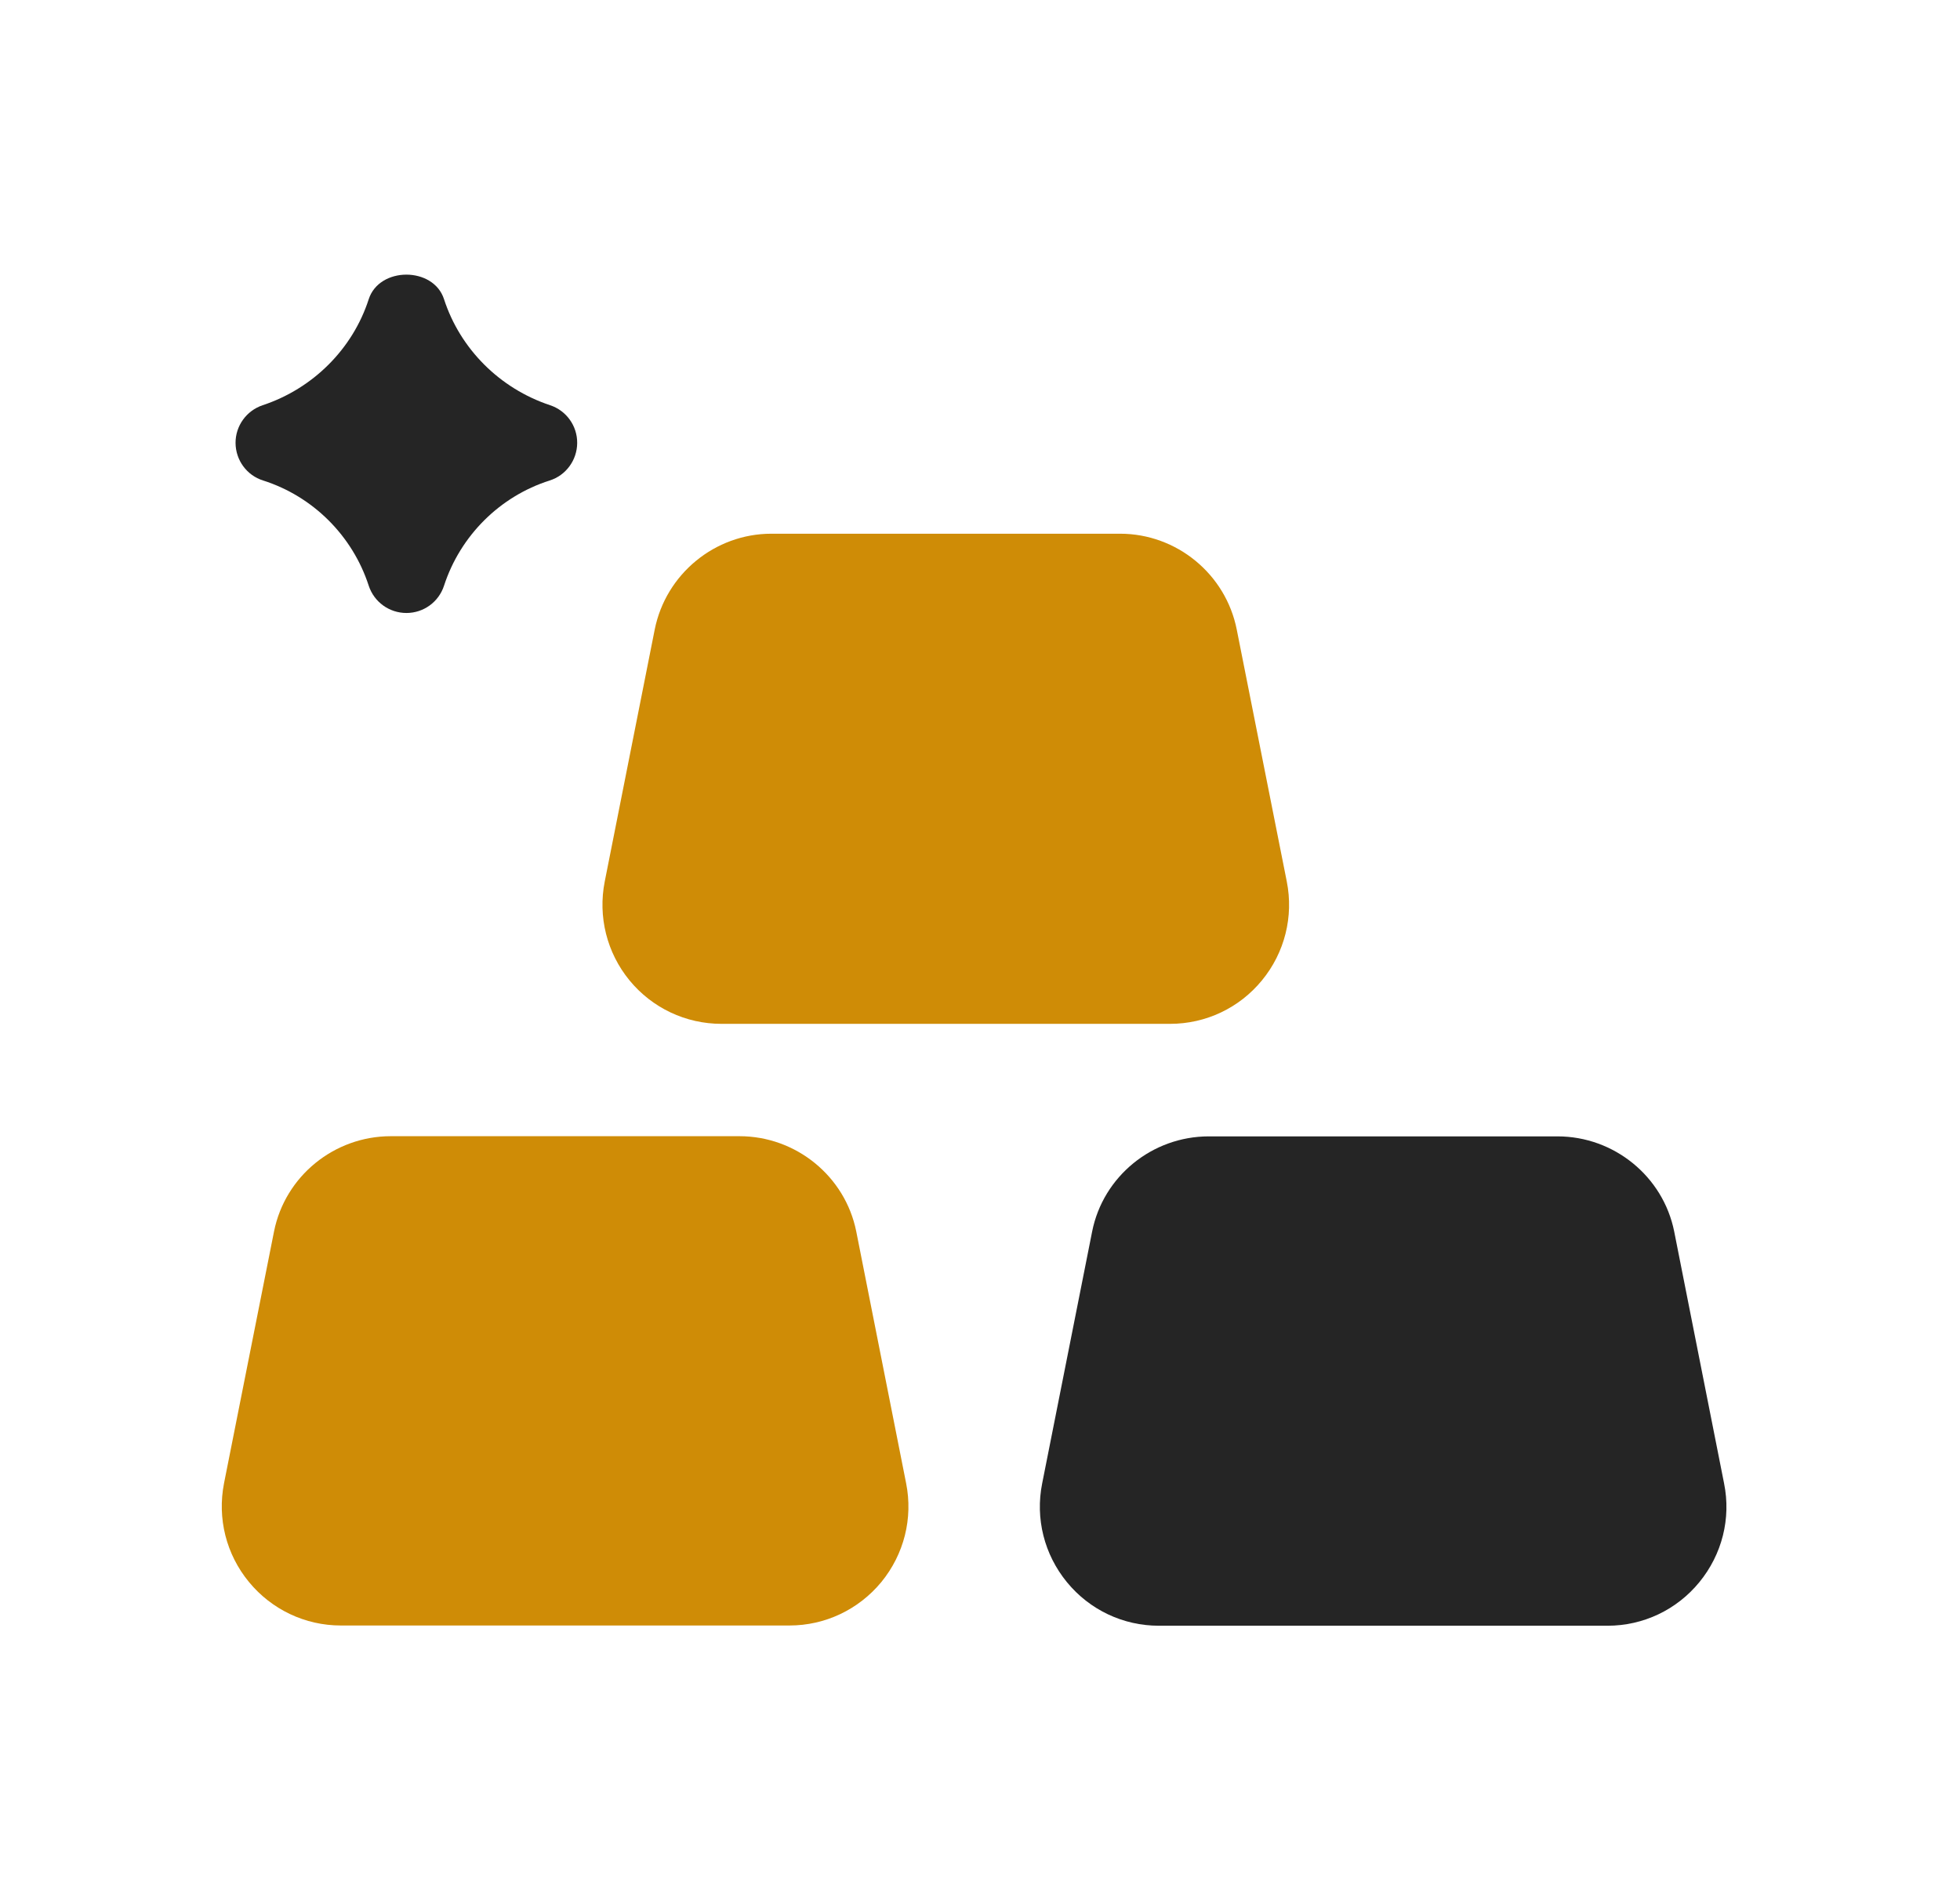
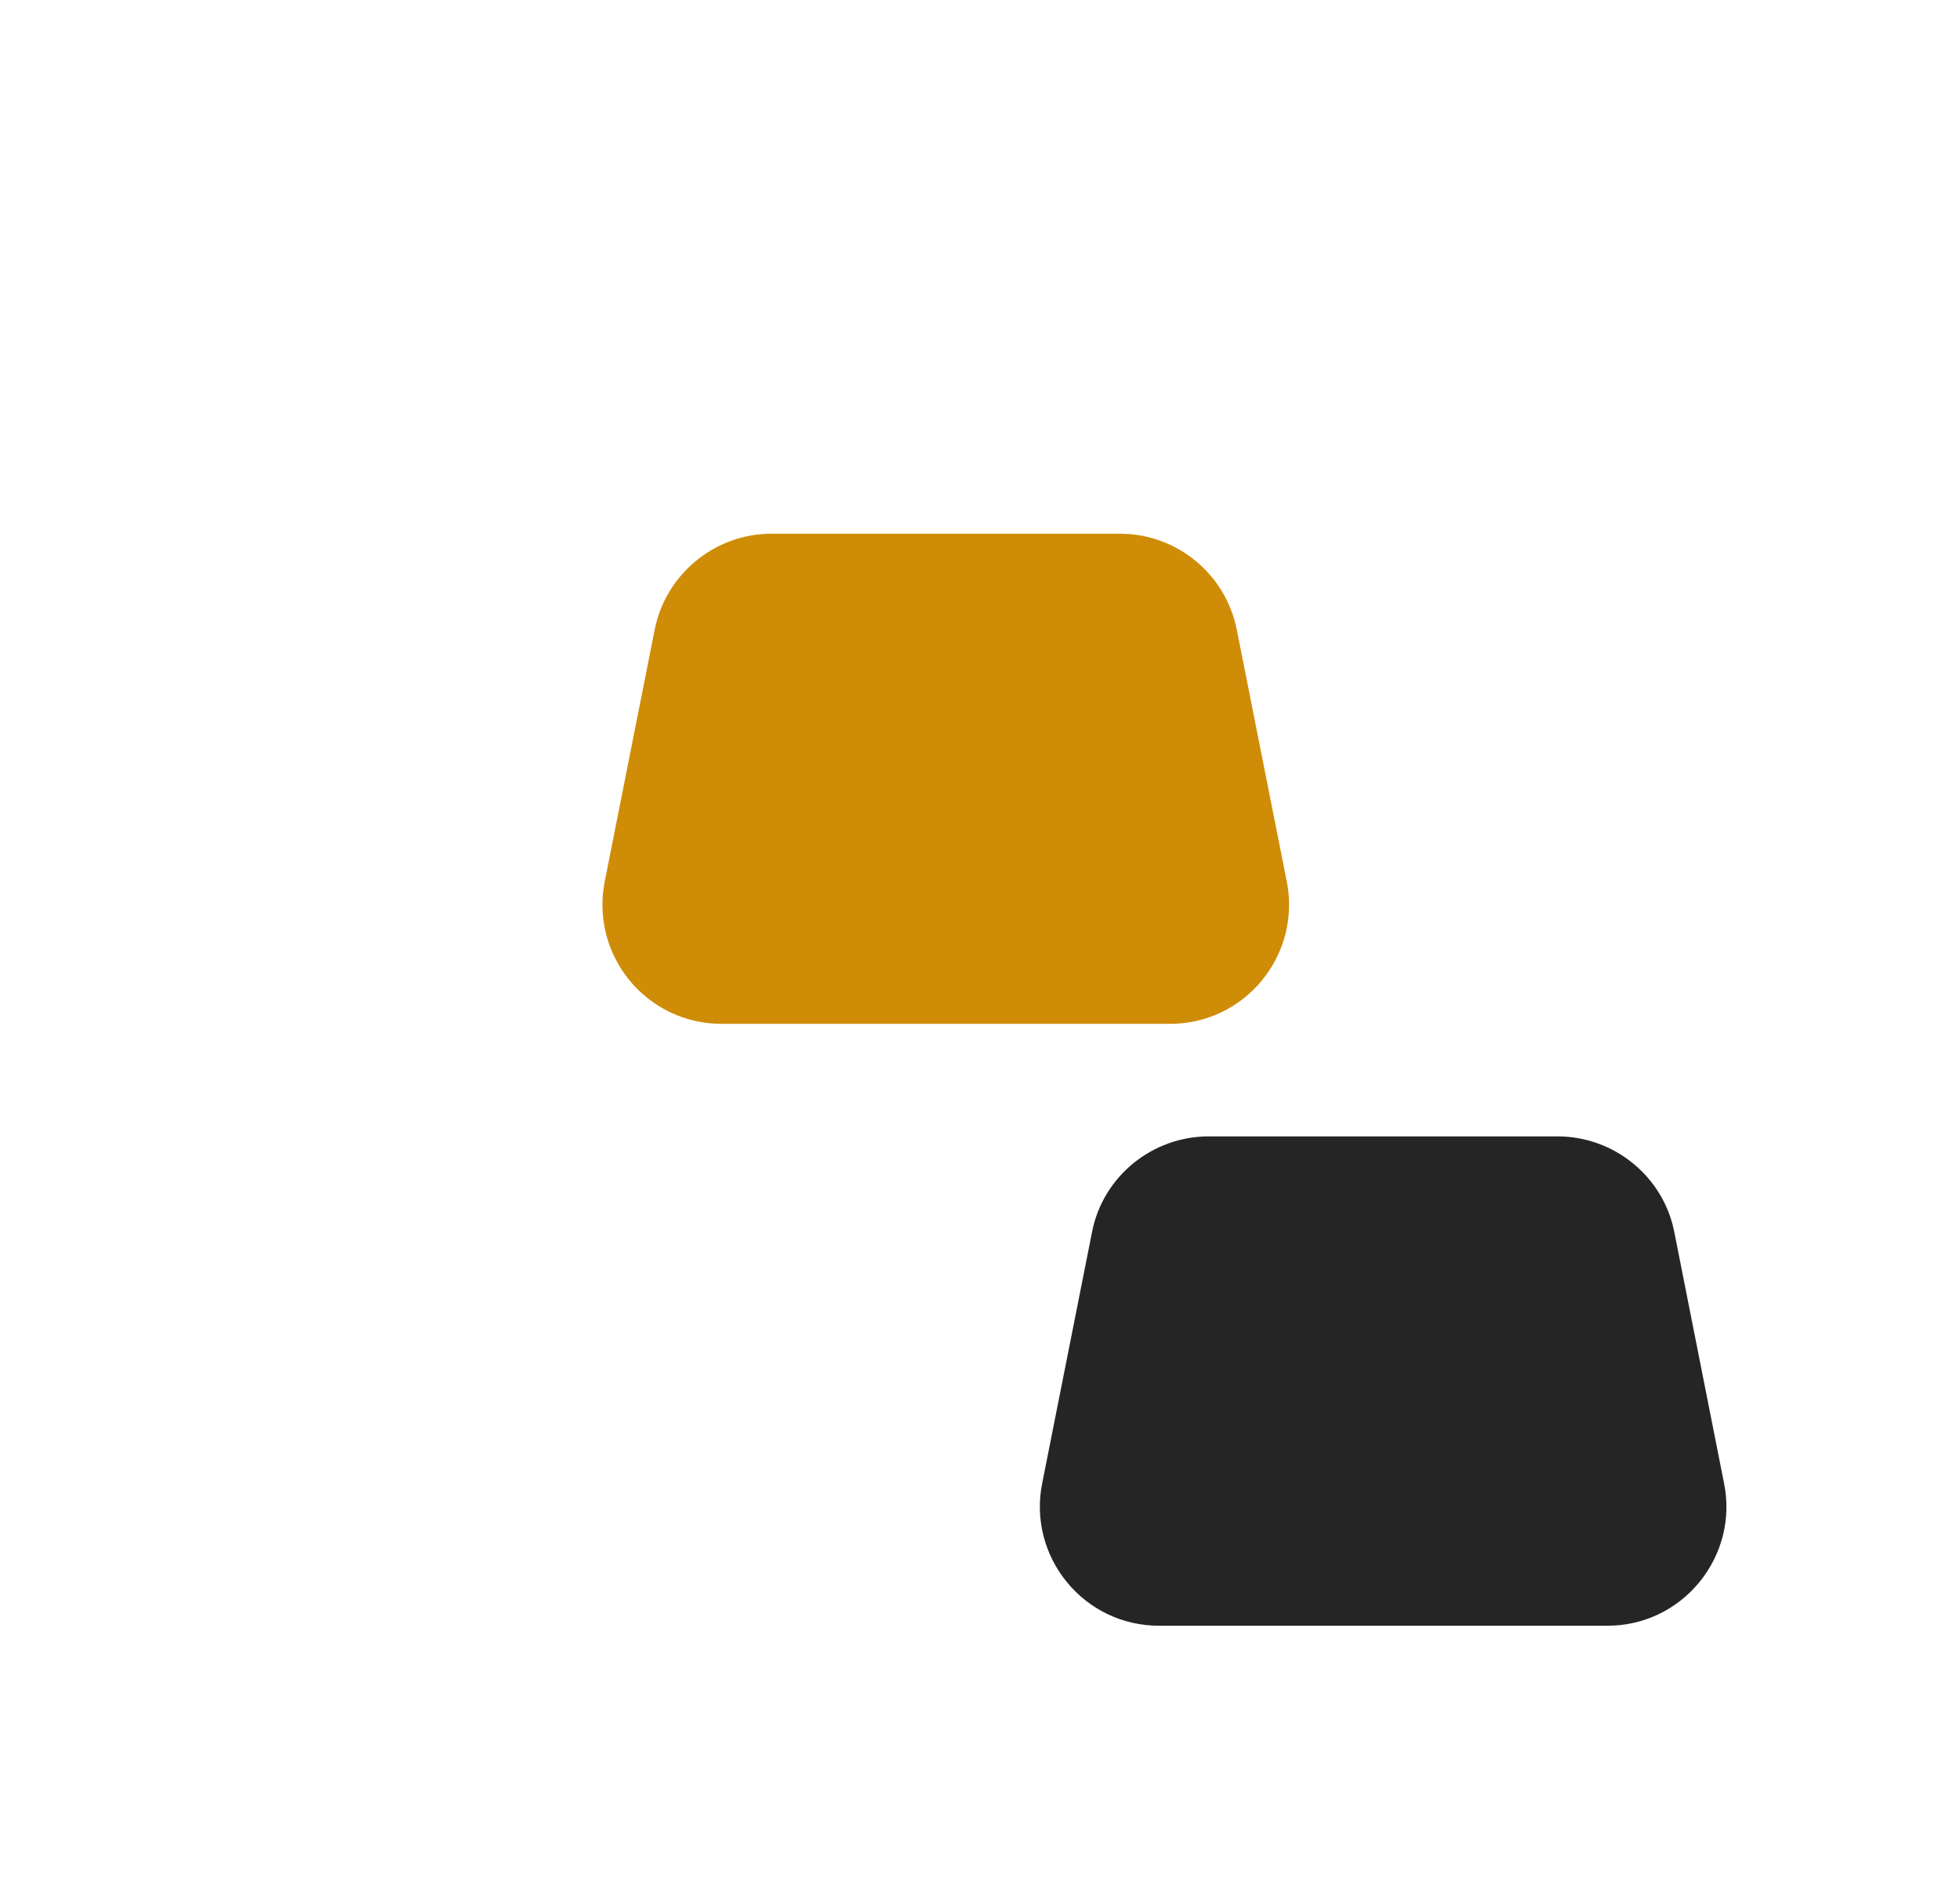
<svg xmlns="http://www.w3.org/2000/svg" width="33" height="32" viewBox="0 0 33 32" fill="none">
  <path d="M19.701 17.242H12.147C11.546 17.242 10.981 16.975 10.599 16.51C10.217 16.044 10.065 15.436 10.182 14.844L11.023 10.603C11.21 9.667 12.037 8.988 12.987 8.988H18.859C19.811 8.988 20.638 9.667 20.823 10.603L21.665 14.844C21.783 15.436 21.63 16.044 21.247 16.51C20.866 16.975 20.302 17.242 19.701 17.242Z" fill="#CF8C06" />
-   <path d="M12.45 19.134C13.402 19.134 14.229 19.808 14.416 20.736L15.256 24.978C15.374 25.568 15.222 26.173 14.84 26.641C14.457 27.106 13.893 27.374 13.293 27.374H5.738C5.138 27.374 4.574 27.106 4.192 26.642C3.808 26.176 3.656 25.57 3.772 24.978L4.614 20.737C4.8 19.809 5.625 19.134 6.58 19.134H12.45Z" fill="#CF8C06" />
-   <path d="M6.208 9.863C5.934 9.02 5.268 8.359 4.431 8.092C4.155 8.006 3.968 7.75 3.966 7.46C3.964 7.172 4.15 6.915 4.423 6.824C5.27 6.543 5.938 5.876 6.208 5.039C6.386 4.487 7.299 4.487 7.476 5.039C7.747 5.875 8.414 6.543 9.262 6.824C9.536 6.915 9.72 7.172 9.718 7.46C9.716 7.75 9.528 8.006 9.254 8.092C8.416 8.359 7.751 9.02 7.476 9.863C7.387 10.138 7.131 10.323 6.843 10.323C6.554 10.323 6.298 10.138 6.208 9.863Z" fill="#252525" />
  <path d="M28.188 20.739L29.028 24.982C29.147 25.571 28.995 26.176 28.612 26.644C28.23 27.111 27.667 27.378 27.066 27.378H19.511C18.91 27.378 18.346 27.111 17.964 26.645C17.582 26.179 17.428 25.572 17.547 24.98L18.388 20.74C18.572 19.812 19.398 19.137 20.352 19.137H26.223C27.175 19.137 28.002 19.811 28.188 20.739Z" fill="#252525" />
</svg>